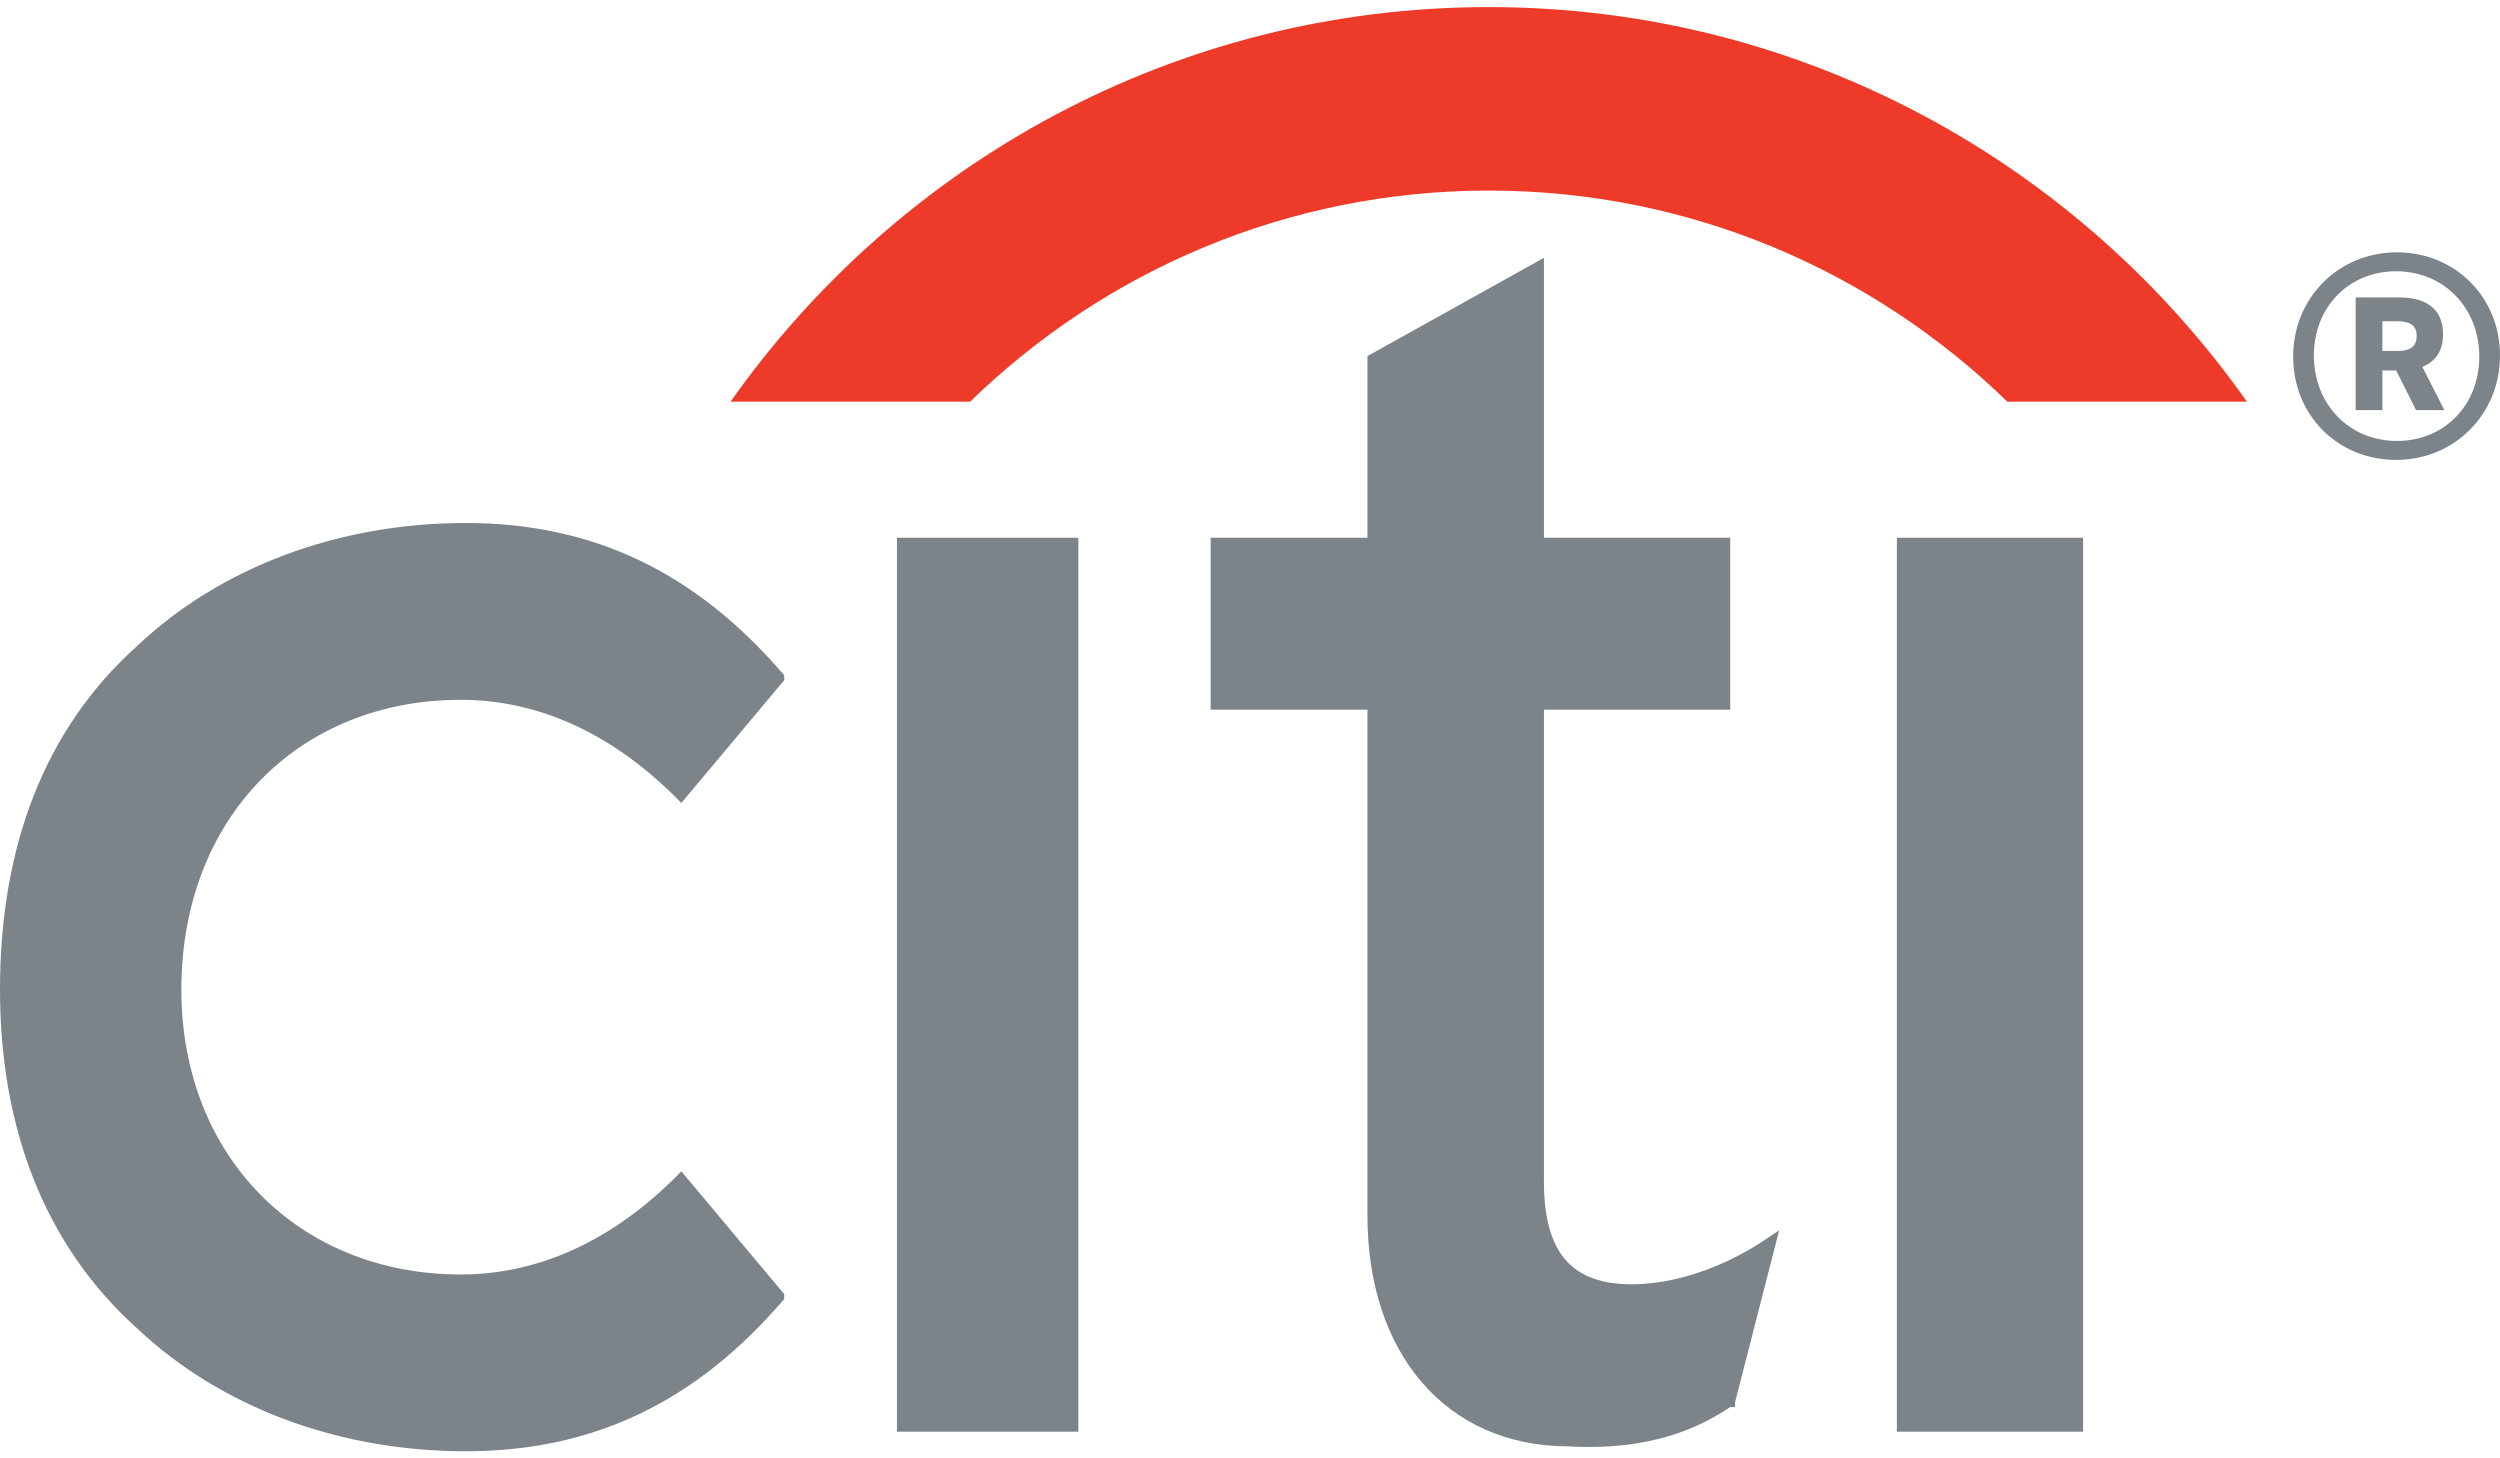
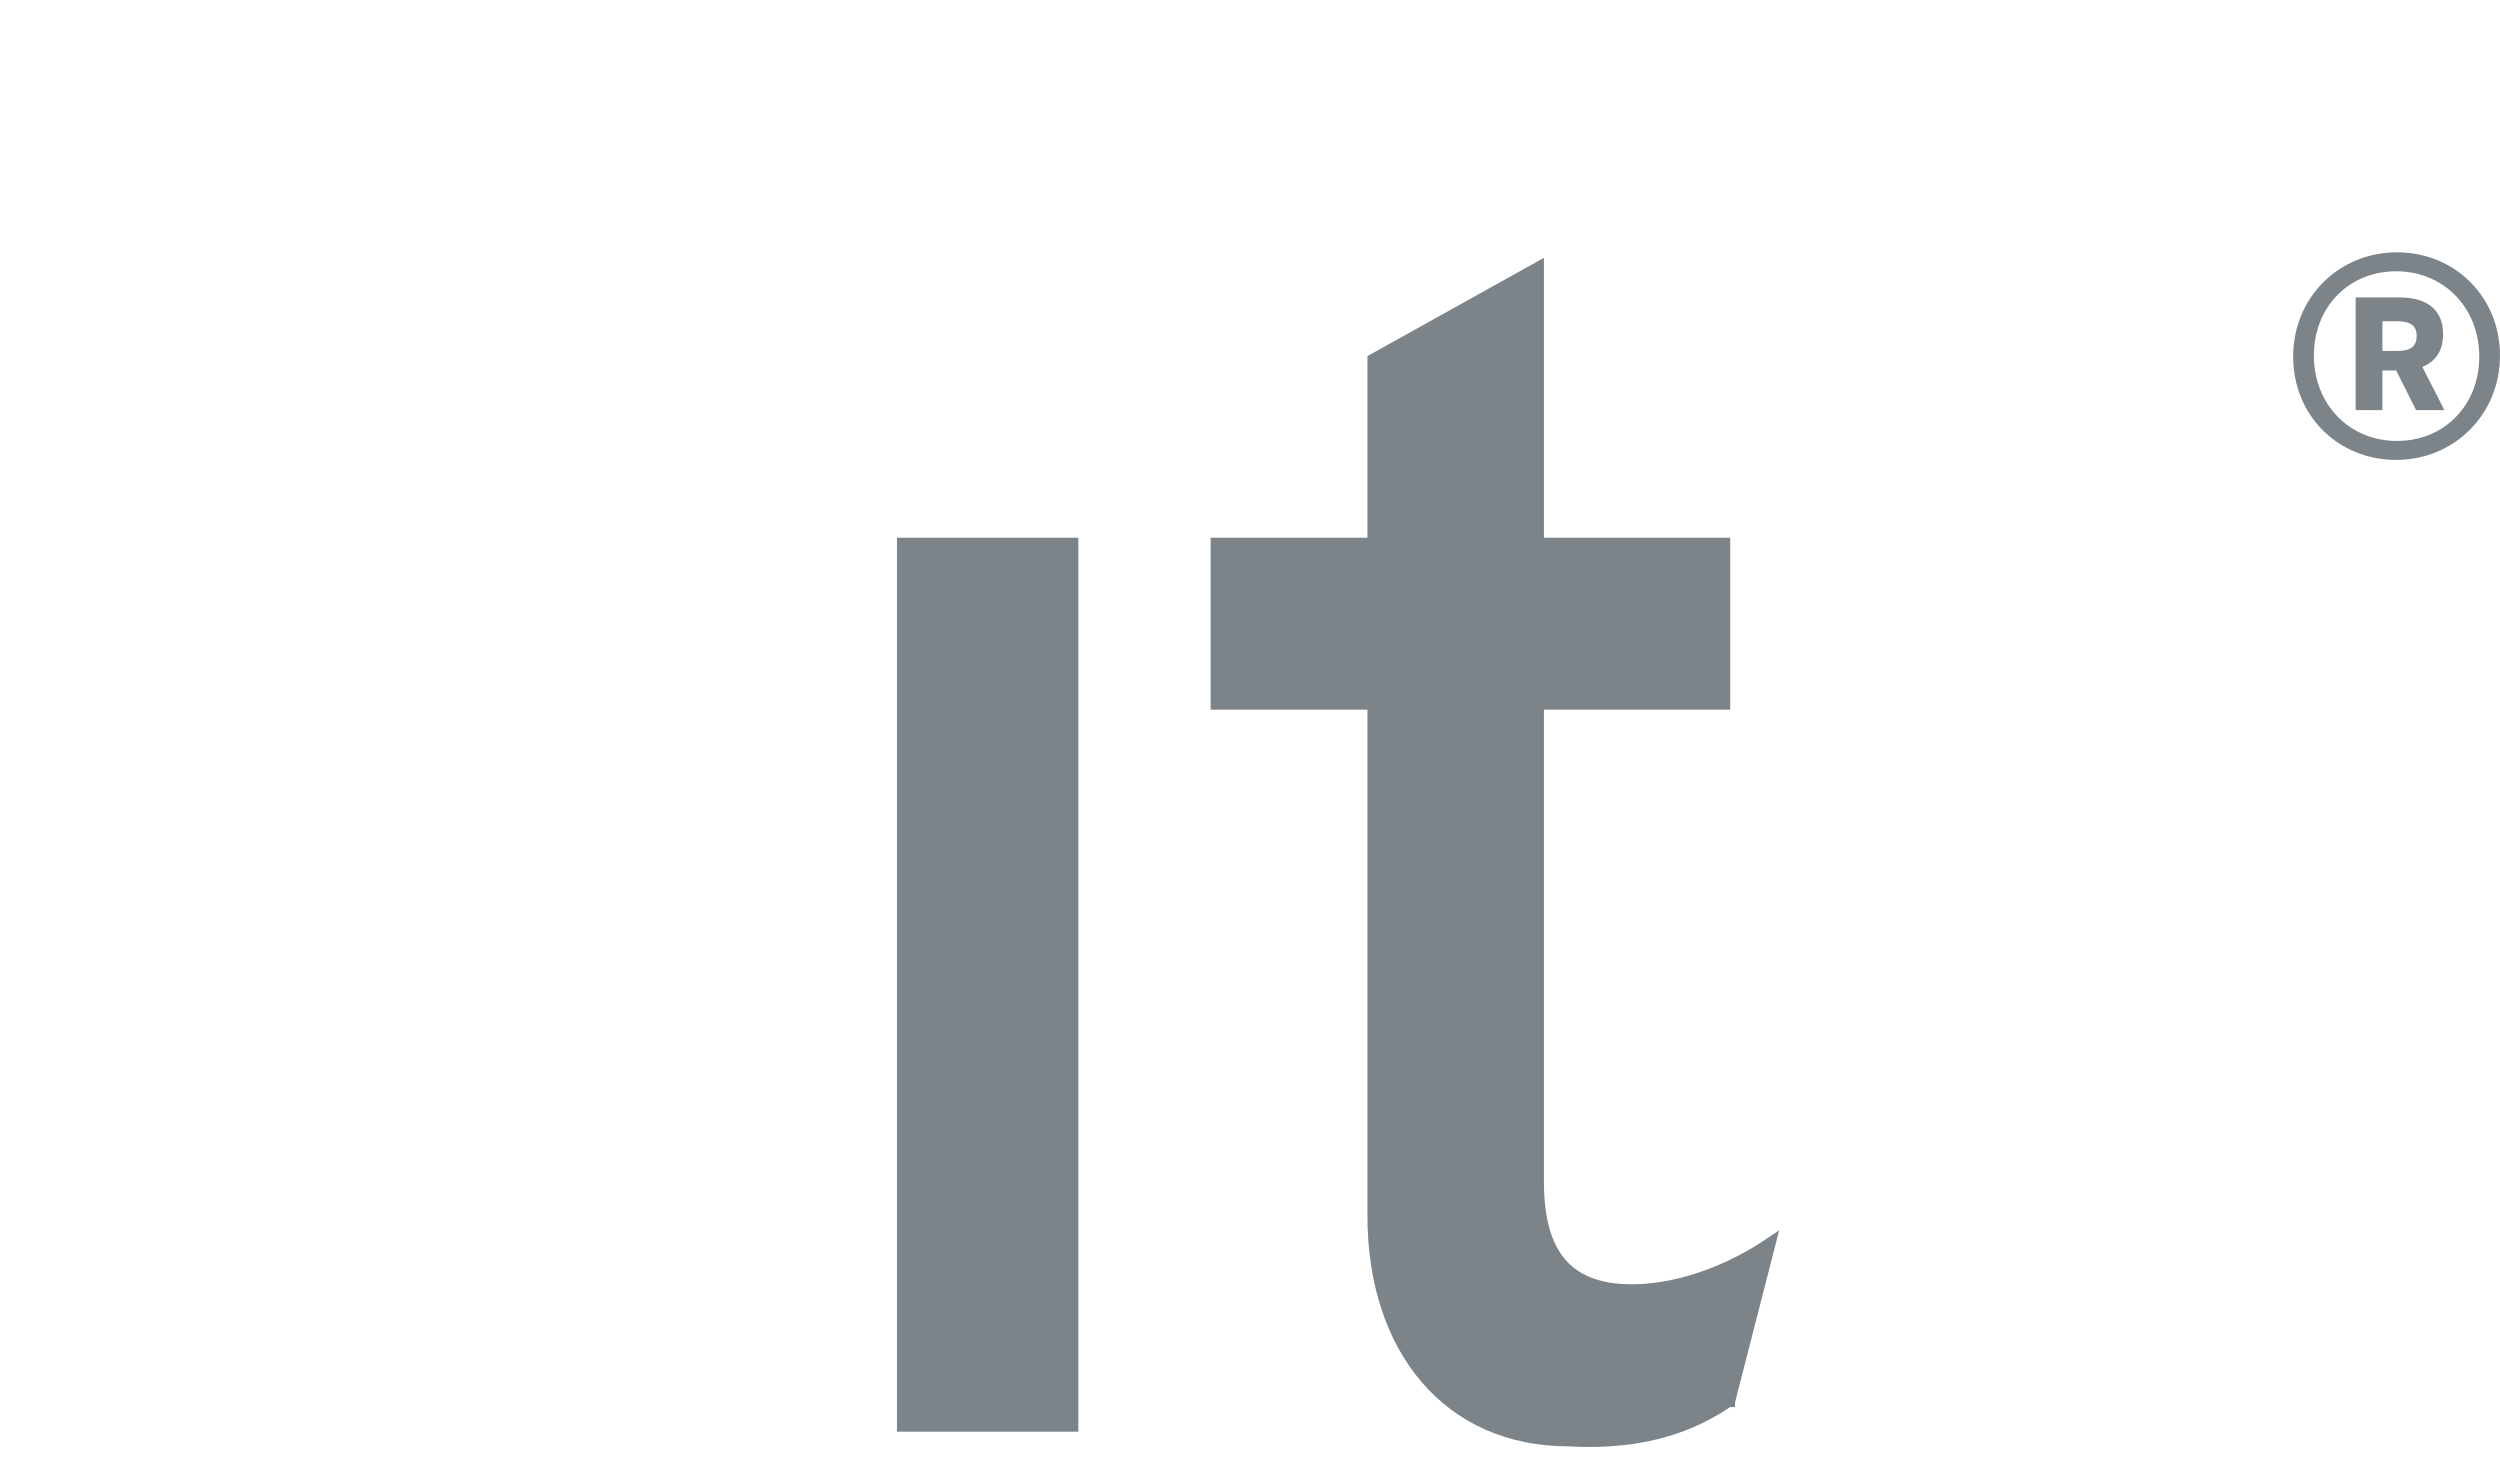
<svg xmlns="http://www.w3.org/2000/svg" version="1.1" id="Layer_1" x="0px" y="0px" width="300px" height="175px" viewBox="0 0 300 175" enable-background="new 0 0 300 175" xml:space="preserve">
  <g>
-     <path fill-rule="evenodd" clip-rule="evenodd" fill="#7C848A" d="M81.757,140.557l-0.585,0.603   c-7.645,7.657-16.473,11.778-25.878,11.778c-19.411,0-33.53-14.148-33.53-34.185c0-20.629,14.119-34.774,33.53-34.774   c9.405,0,18.233,4.122,25.878,11.786l0.585,0.599l12.351-14.745v-0.585C83.525,68.663,71.168,62.759,55.885,62.759   c-15.296,0-29.415,5.308-39.413,14.738C5.298,87.519,0,101.664,0,118.753c0,16.506,5.298,30.647,16.472,40.67   c9.998,9.426,24.117,14.728,39.413,14.728c15.283,0,27.641-5.887,38.223-18.271v-0.588L81.757,140.557z" />
    <rect x="107.636" y="64.53" fill-rule="evenodd" clip-rule="evenodd" fill="#7C848A" width="21.764" height="107.273" />
    <path fill-rule="evenodd" clip-rule="evenodd" fill="#7C848A" d="M211.741,148.816c-5.292,3.526-11.181,5.301-15.881,5.301   c-7.059,0-10.589-3.539-10.589-12.371V85.159h22.355V64.531h-22.355V30.937L164.093,42.73v21.8H145.28v20.628h18.812v60.712   c0,16.497,9.42,27.691,24.123,27.691c9.992,0.588,15.882-2.354,19.411-4.714h0.584v-0.585l5.292-20.628L211.741,148.816z" />
-     <rect x="227.622" y="64.53" fill-rule="evenodd" clip-rule="evenodd" fill="#7C848A" width="22.349" height="107.273" />
-     <path fill="#EE3B29" d="M178.648,22.869c24.204,0,46.137,9.675,62.232,25.331h28.75C249.46,19.588,216.273,0.85,178.648,0.85   c-37.617,0-70.804,18.739-90.981,47.35h28.749C132.52,32.544,154.444,22.869,178.648,22.869" />
    <path fill="#7C848A" d="M275.178,42.791c0-7.033,5.433-12.512,12.458-12.512c6.985,0,12.364,5.382,12.364,12.388   c0,7.036-5.473,12.522-12.458,12.522C280.516,55.189,275.178,49.81,275.178,42.791 M297.512,42.791   c0-5.836-4.248-10.239-9.97-10.239c-5.702,0-9.878,4.306-9.878,10.115c0,5.839,4.243,10.247,9.972,10.247   C293.331,52.913,297.512,48.604,297.512,42.791 M282.681,35.691h5.245c3.273,0,5.243,1.432,5.243,4.414   c0,2.142-1.009,3.308-2.486,3.927l2.648,5.187h-3.396l-2.394-4.767h-1.654v4.767h-3.207V35.691z M287.729,42.111   c1.527,0,2.272-0.548,2.272-1.808c0-1.204-0.745-1.751-2.272-1.751h-1.842v3.56H287.729z" />
  </g>
  <rect x="-450" y="-512.5" fill="none" width="1200" height="1200" />
</svg>